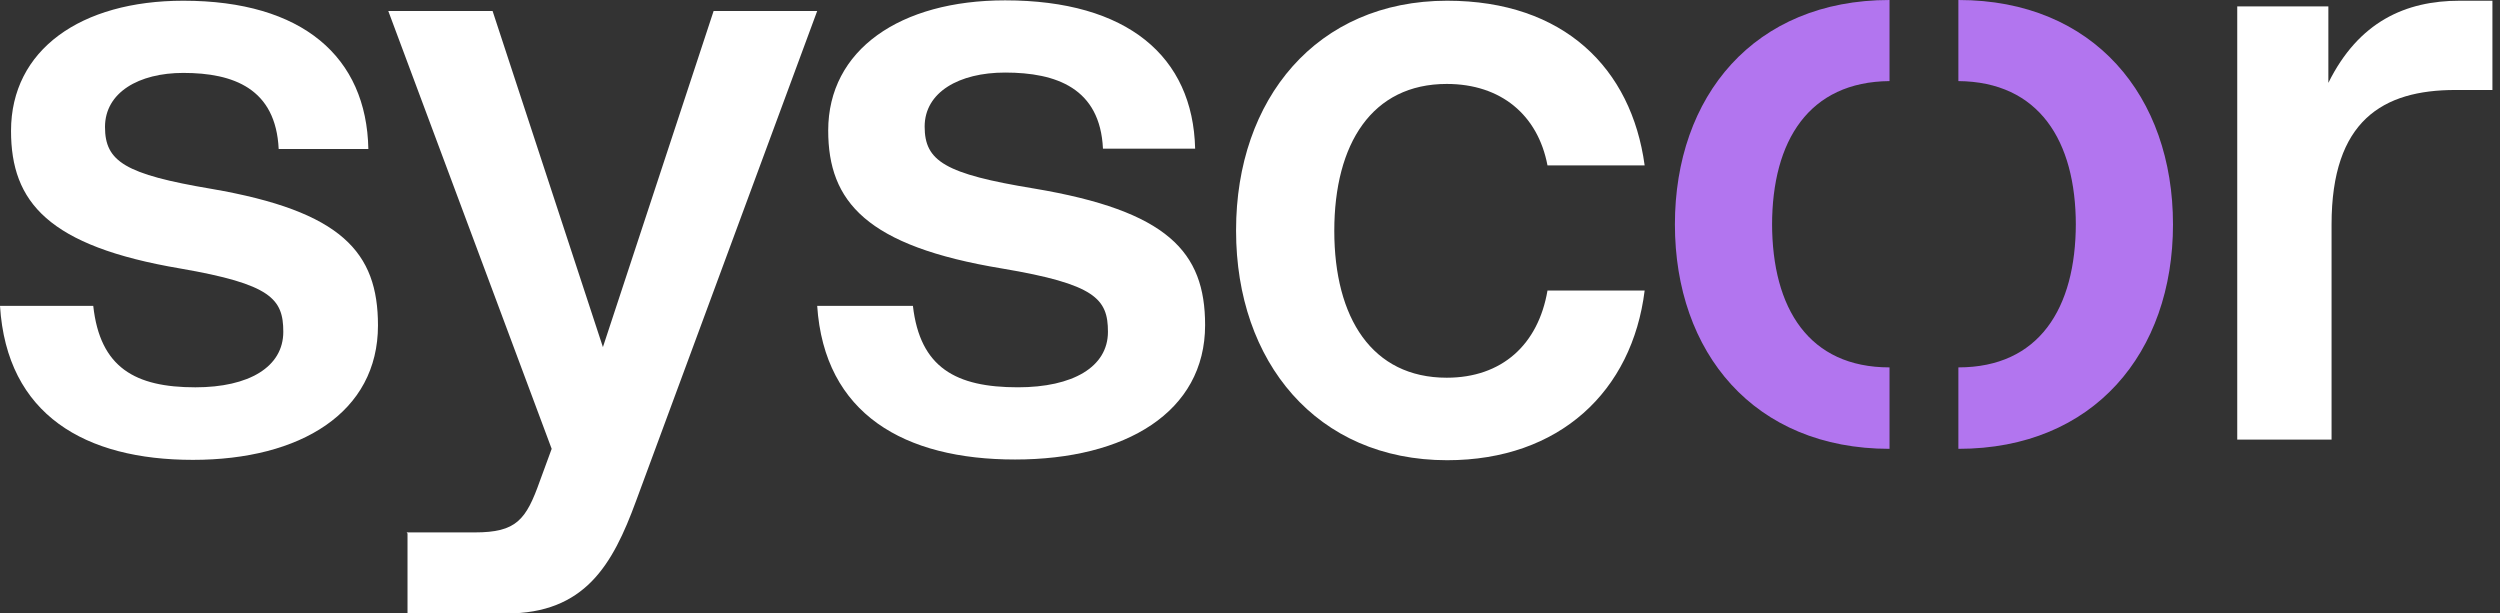
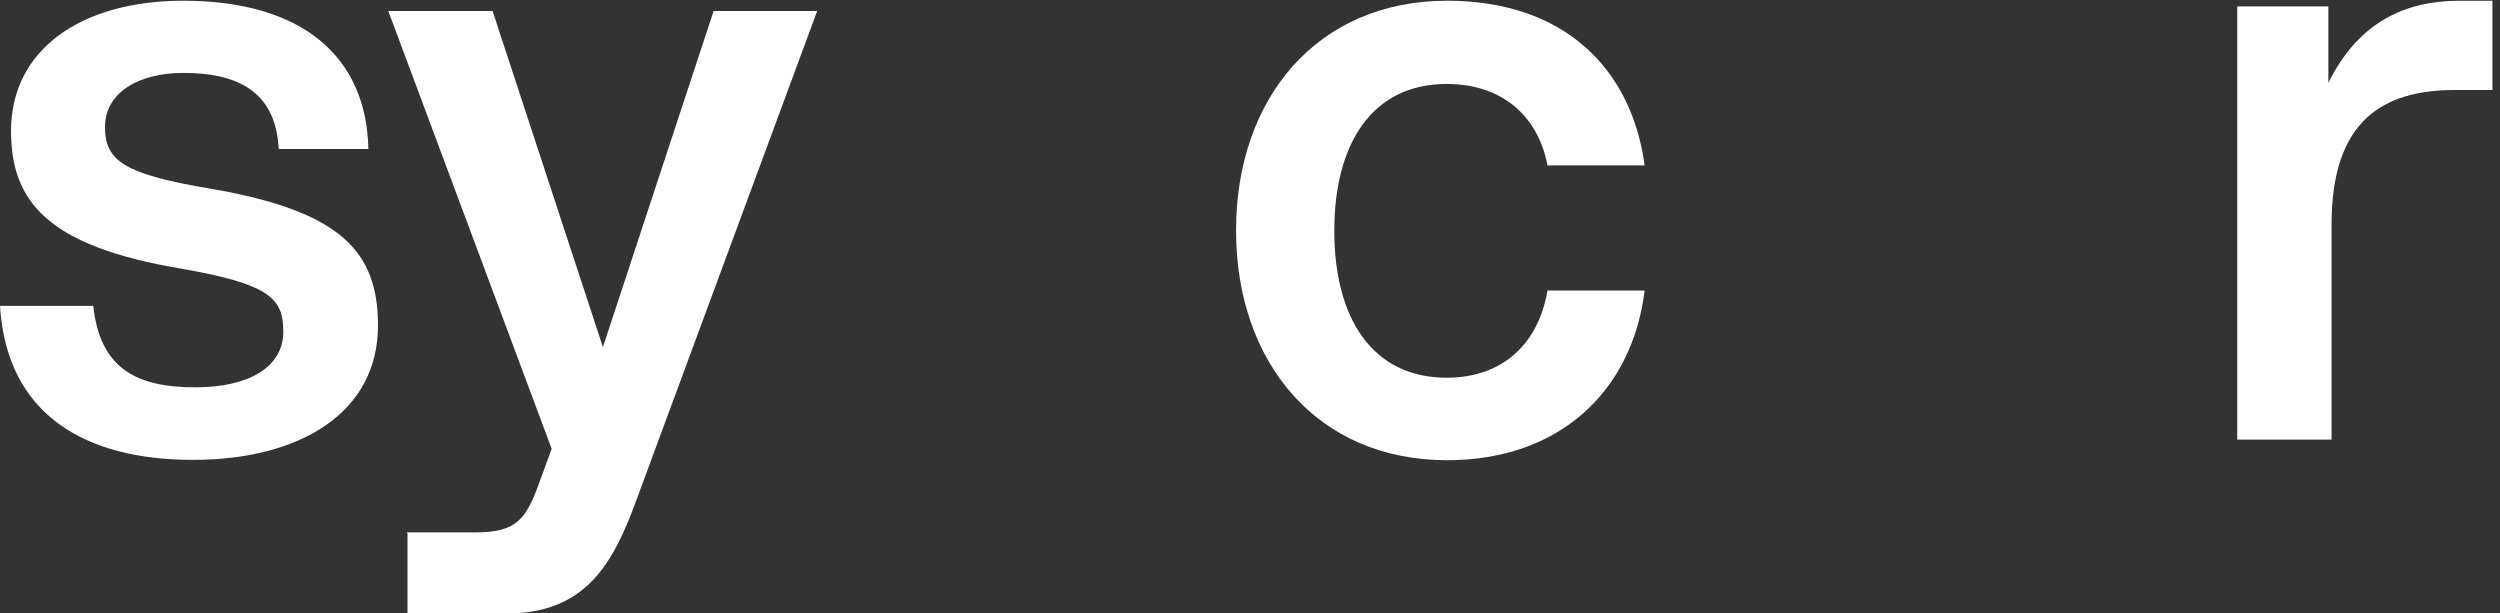
<svg xmlns="http://www.w3.org/2000/svg" width="163" height="40" viewBox="0 0 163 40" fill="none">
  <rect x="0" y="0" width="163" height="40" fill="#333333" stroke="none" />
  <path d="M0 19.942H6.08C6.521 23.977 8.818 25.253 12.74 25.253C16.221 25.253 18.471 23.931 18.471 21.635C18.471 19.479 17.659 18.528 11.765 17.508C3.133 16.047 0.719 13.171 0.719 8.534C0.719 3.247 5.268 0.047 11.951 0.047C19.724 0.047 23.901 3.711 24.017 9.716H18.17C17.984 5.774 15.223 4.754 11.951 4.754C9.05 4.754 6.846 6.029 6.846 8.279C6.846 10.528 8.145 11.363 13.784 12.313C22.277 13.774 24.644 16.441 24.644 21.218C24.644 26.899 19.585 29.983 12.577 29.983C5.569 29.983 0.441 27.061 0 19.942Z" fill="white" />
  <path d="M26.524 34.713H30.956C33.671 34.713 34.298 33.901 35.203 31.351L35.969 29.264L25.317 0.719H32.117L39.31 22.632L46.527 0.719H53.28L41.468 32.672C39.937 36.846 38.127 40 32.998 40H26.57V34.782L26.524 34.736V34.713Z" fill="white" />
-   <path d="M53.279 19.942H59.522C59.986 23.977 62.329 25.252 66.367 25.252C69.941 25.252 72.238 23.931 72.238 21.635C72.238 19.479 71.403 18.528 65.346 17.508C56.482 16.047 53.999 13.148 53.999 8.51C53.999 3.247 58.686 0.023 65.532 0.023C73.514 0.023 77.784 3.687 77.923 9.693H71.913C71.728 5.751 68.873 4.731 65.532 4.731C62.538 4.731 60.287 6.006 60.287 8.255C60.287 10.505 61.61 11.339 67.411 12.29C76.136 13.751 78.573 16.418 78.573 21.194C78.573 26.876 73.375 29.96 66.181 29.96C58.988 29.96 53.743 27.015 53.279 19.919V19.942Z" fill="white" />
  <path d="M80.592 15.003C80.592 6.47 85.836 0.047 94.353 0.047C101.964 0.047 106.373 4.453 107.231 10.783H100.896C100.27 7.49 97.856 5.473 94.329 5.473C89.456 5.473 86.996 9.369 86.996 15.05C86.996 20.731 89.456 24.627 94.329 24.627C97.926 24.627 100.293 22.47 100.896 18.945H107.231C106.419 25.508 101.685 30.006 94.353 30.006C85.836 30.006 80.592 23.583 80.592 15.05V15.003Z" fill="white" />
  <path d="M145.868 0.418H151.809V5.403C153.781 1.415 156.844 0.047 160.371 0.047H162.506V5.867H160.093C155.359 5.867 152.018 7.861 152.018 14.632V28.661H145.868V0.325V0.418Z" fill="white" />
-   <path d="M115.539 14.678C115.539 9.159 117.952 5.333 123.197 5.287V0C114.356 0 109.204 6.284 109.204 14.632C109.204 22.98 114.356 29.264 123.197 29.264V23.954C117.952 23.954 115.539 20.128 115.539 14.562V14.655V14.678Z" fill="#B275EF" />
-   <path d="M135.344 14.678C135.344 9.159 132.93 5.333 127.686 5.287V0C136.527 0 141.679 6.284 141.679 14.632C141.679 22.98 136.527 29.264 127.686 29.264V23.954C132.93 23.954 135.344 20.128 135.344 14.562V14.655V14.678Z" fill="#B275EF" />
</svg>